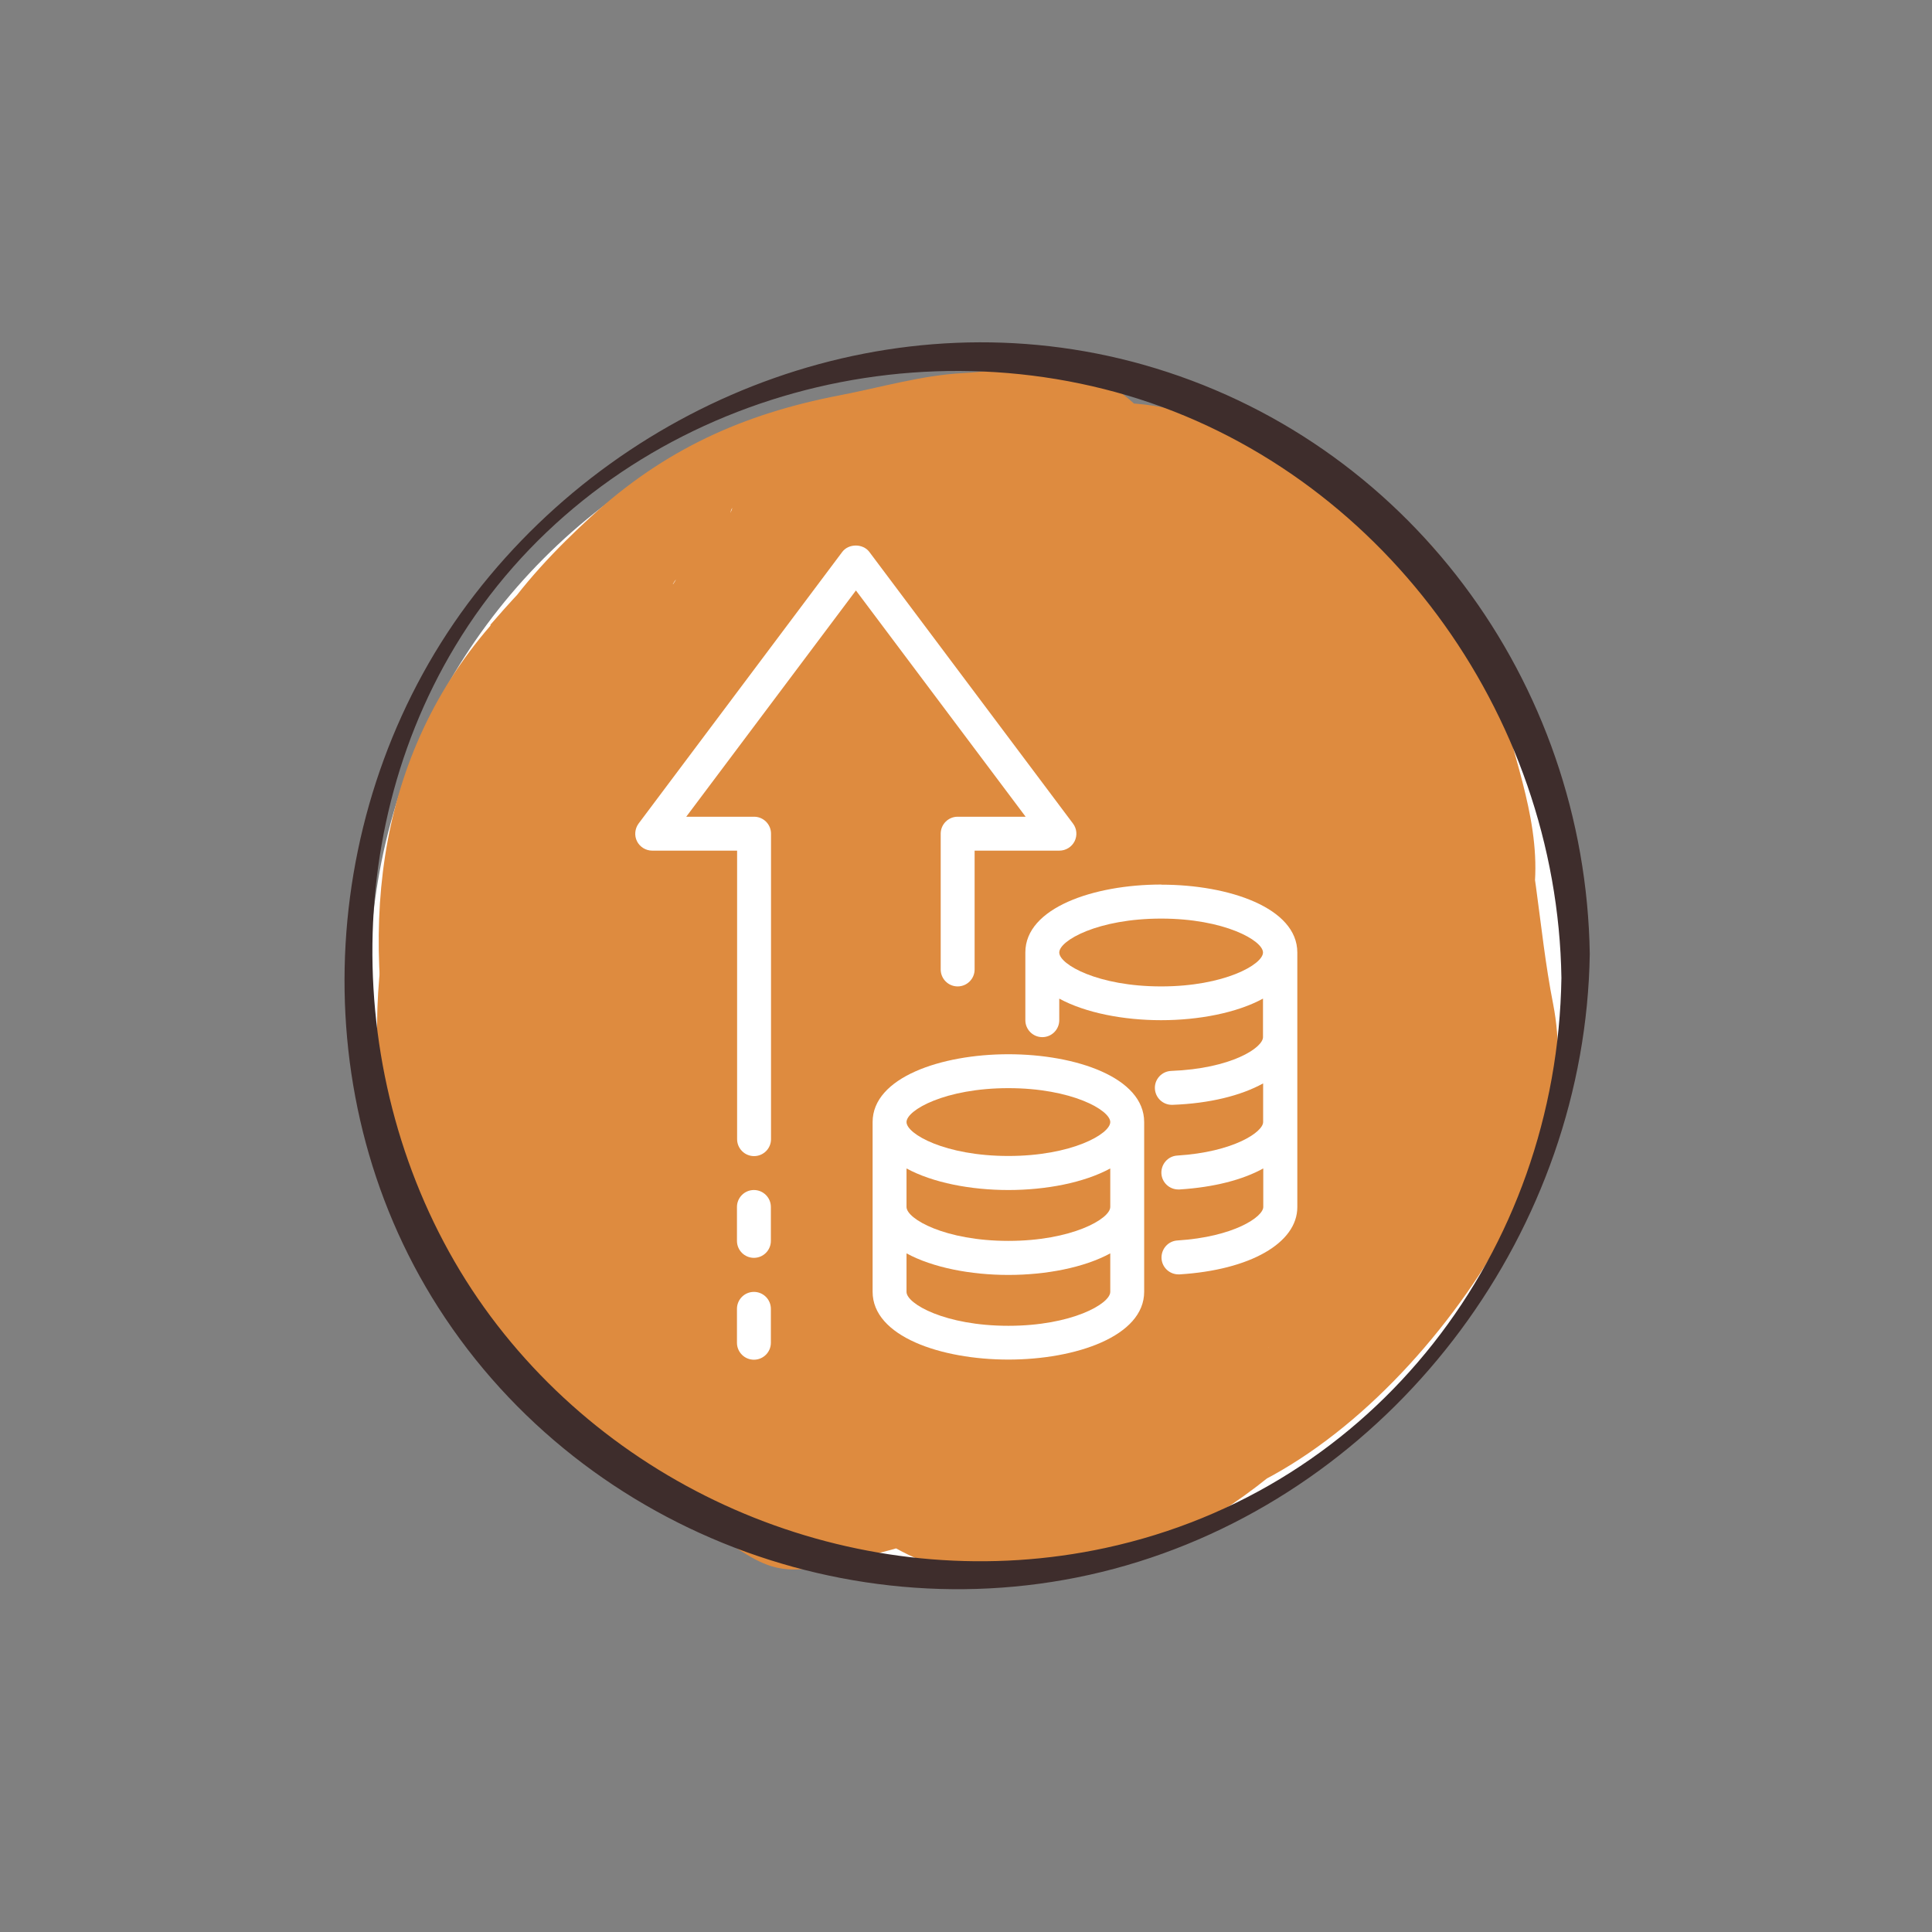
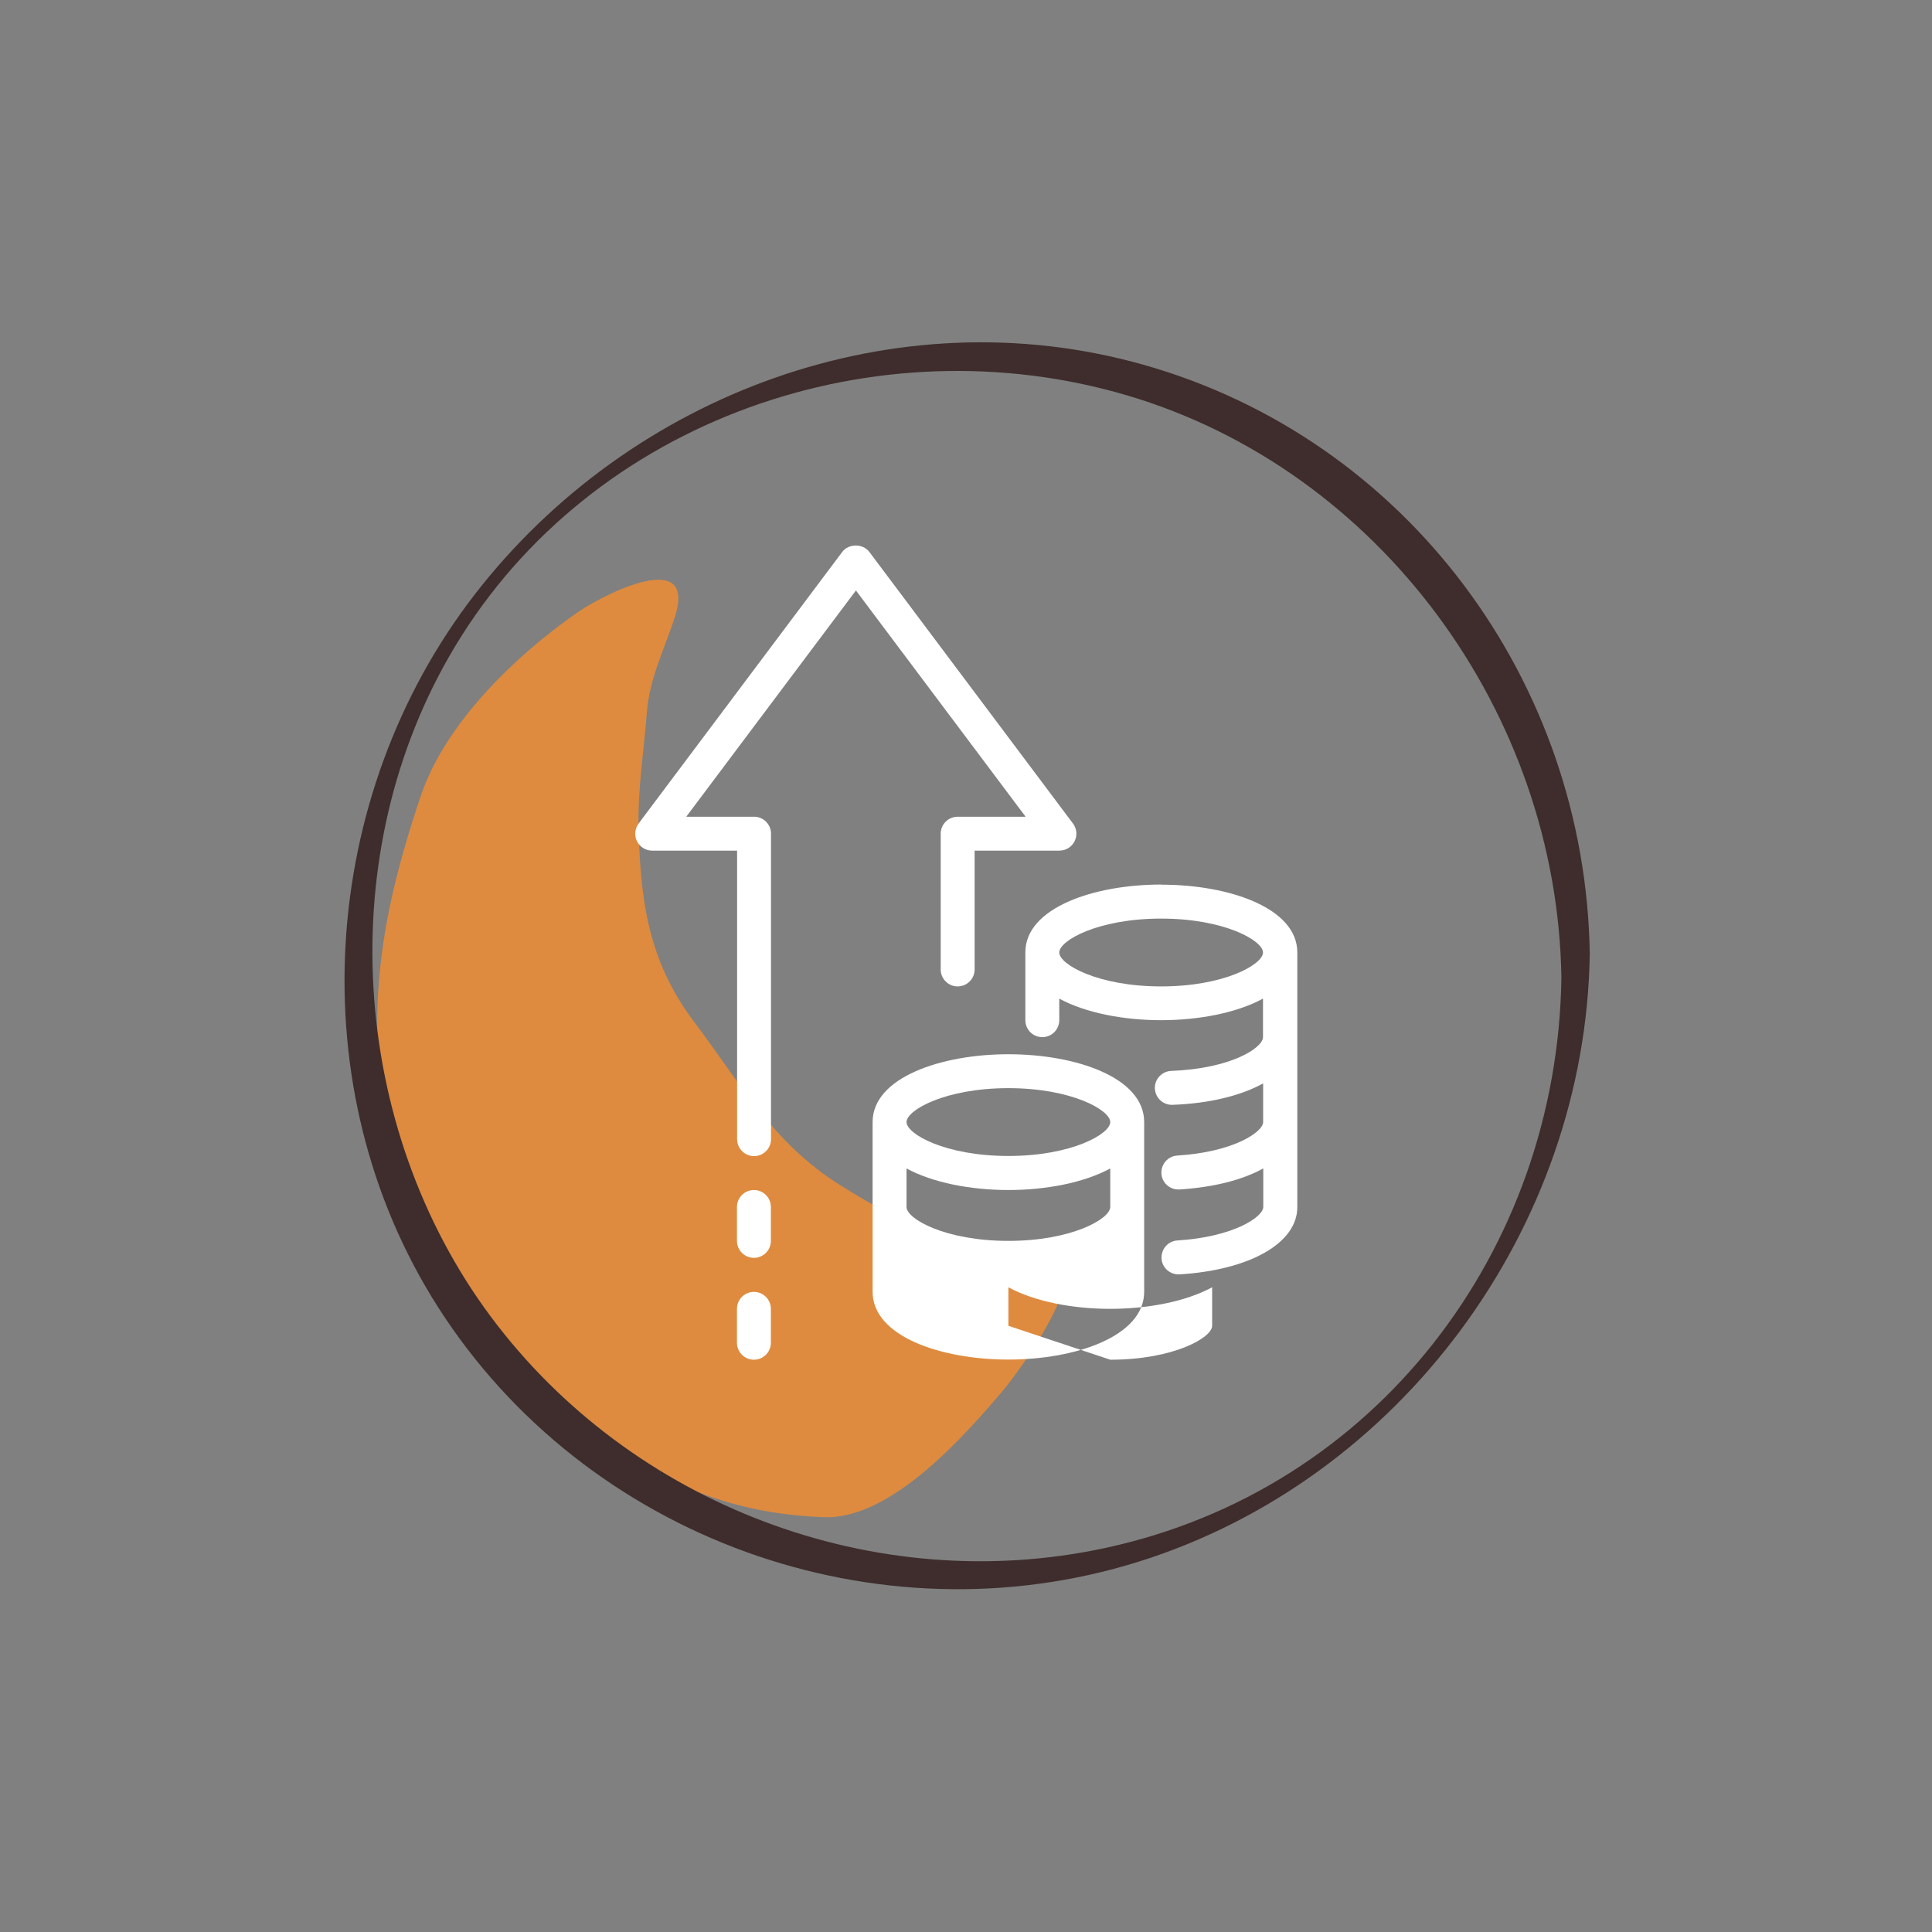
<svg xmlns="http://www.w3.org/2000/svg" viewBox="0 0 142.43 142.43">
  <rect x="0" y="0" width="142.43" height="142.43" fill="#808080" stroke="none" />
  <g isolation="isolate">
    <g id="b">
      <g id="c">
-         <circle cx="71.22" cy="72.2" r="43.96" fill="#fff" />
        <g mix-blend-mode="multiply">
-           <path d="M36.16,46.12c-8.79,10.14-9.72,23.21-6.64,35.86,2.53,10.39,11.7,19.58,21.26,23.86,5.55,2.48,10.4,5.76,15.73,8.55,4.87,2.55,9.78,1.83,14.94.85,3.4-.64,6.52-2.42,9.37-4.34,1.21-.82,2.49-1.8,3.55-2.7,9.12-7.69-6.72,3.97-.59.59,7.31-4.03,13.8-11.53,17.69-18.91,2.59-4.91,4.1-10.38,3.03-15.86-1.14-5.77-1.22-11.61-3.08-17.23-1.66-5-4.01-10.24-8.54-13.25s-9.18-4.91-13.33-8.04c-3.41-2.58-6.06-7.22-10.37-8.29-2.55-.64-5.48.16-8.09.29-3.16.16-6.13,1.06-9.22,1.65-7.09,1.37-12.89,3.98-18.31,8.95-4.88,4.48-10.78,11.06-9.93,18.29.69,5.87,6.31,11.15,9.41,15.91,3.34,5.13,7.37,9.78,11.67,14.07,3.75,3.74,11.18,6.36,16.17,7.89,4.67,1.43,11.7-.5,14.33,4.64,6.43-6.43,12.87-12.87,19.3-19.3-5.15-8.62-9.27-18.02-16.23-25.42-3.19-3.39-6.49-6.12-10.25-8.8-.74-.53-8.23-5.01-8.26-4.83l-2.7,6.17c-7.78,7.36-9.16,8.99-4.12,4.9,1.1-.98,2.18-1.97,3.24-2.98,1.11-1.14,1.26-1.32.45-.54-3.01,1.5-3.36,2.13-1.03,1.89,2.12.44,3.8-.29,6.01.55,1.92.74,3.41,2.04,5.15,3.05,3.53,2.04,7.53,3.29,10.13,6.67,2.06,2.68,2.93,5.62,3.69,8.82.99,4.19,2.83,8.58,2.42,12.95-.17,1.83-2.22,5.11-1.81,6.77-.41-1.68,10.6-7.4,5.05-4.9-4.02,1.82-8.18,4.42-11.86,6.86-2.25,1.49-4.41,3.13-6.45,4.9-1.27,1.07-2.46,2.21-3.59,3.42-3.53,3.77-3.28,3.56.75-.63l7.1-4.44c-3.47,1.51-6.69,1.92-9.87-.07-3.63-2.27-7.12-4.72-10.55-7.3-3.14-2.36-5.3-5.16-7.26-8.54-2.3-3.98-1.99-6.82-1.76-11.24.24-4.72-9.51,2.51-10.3,3.18-3.77,3.18-9.57,8.51-9.85,13.89-.21,4.1-.57,7.28,1.3,11.12,1.77,3.65,4.11,7.28,7.25,9.89,3.47,2.88,7.38,5.69,11.26,7.97,1.4.82,2.88,2.07,4.44,2.55,2.16.67,4.22-.2,6.35-.62,5.28-1.05,9.13-2.92,13.35-6.51,1.76-1.5,3.34-3.82,5.13-5.13l-1.69,1.6c-1.84,1.62-2.31,2.08-1.38,1.36.88.3,6.01-3.49,6.6-3.81,9.81-5.32,19.02-13.31,24.15-23.49,2.02-4.01,3.51-9.42,3.79-13.91.31-4.98-1.85-9.67-2.77-14.48-.65-3.41-1.86-5.82-3.72-8.74-2.49-3.91-6.78-5.27-10.59-7.46-7.32-4.21-14.47-6.66-22.49-2.17-2.63,1.47-5.11,3.32-7.41,5.25-1.29,1.09-2.64,2.23-3.8,3.45-2.83,2.97,1.48-1.08,1.9-1.33-5.48,3.27-12.53,10.19-14.38,16.46-1.37,4.67,2.24,4.42,5.35,6.09,4.12,2.2,7.98,5.73,11.28,8.99,8.19,8.09,12.85,18.1,18.68,27.85,2.19,3.65,22.59-12.9,19.3-19.3-2.36-4.6-8.42-4.43-12.93-4.93-5.46-.61-13.55-3.59-17.57-7.6-4.31-4.29-8.34-8.94-11.67-14.07-1.95-3-4.07-5.85-6.13-8.78-.85-1.21-1.8-2.33-2.23-3.75-1.15-3.79,2.31-4.76-3.5,1.98l-7.73,7.14c-2.1,1.4,3.02-.44,3.59-.55,2.08-.43,4.4-1.16,6.5-1.4,3.12-.36,7.64-1.28,10.33.51,3.04,2.03,5.18,5.4,8.28,7.54s6.36,3.18,9.25,5.37,5.54,3.5,7.64,6.68c2.22,3.36,3.51,7.51,4.37,11.42s.87,7.97,1.64,11.91c.46,2.34.58,3.78.01,6.08-.76,3.11-1.95,2.92,1.31-.15l7.67-5.98c-2.79,1.45-5.34,2.86-7.78,4.89-1.21,1.04-2.39,2.12-3.55,3.23,5.31-2.85,6.7-4.11,4.17-3.77-3.33-.65-5.78,1.34-9.32.1-4.02-1.4-7.75-4.63-11.63-6.52-3.32-1.62-7.08-2.86-10.17-4.9-6.34-4.2-13.49-11.76-15.39-19.18-1.02-3.98-1.56-8.02-1.62-12.13-.03-2.22-.02-4.43.42-6.62.75-3.73,3.35-5.29-1.6.42,1.53-1.77,7.48-8.82,3.18-10.3-4.04-1.39-11.93,7.58-13.89,9.85h0Z" fill="#de8b3f" />
-         </g>
+           </g>
        <g mix-blend-mode="multiply">
          <path d="M31,58.73c-1.87,5.62-3.14,10.65-3.2,16.66s.49,12.19,3.94,17.16,7.01,10.36,12.5,13.73,9.9,5.31,16.49,5.57c4.94.2,10.41-6.02,13.27-9.41.9-1.07,7.37-9.66,3.04-9.84-6.03-.24-10.05-2.08-15.07-5.21s-7.39-7.55-10.78-12.03-3.98-8.93-4.11-14.33c-.07-2.92.38-5.55.6-8.44.19-2.55,1.23-4.56,2.04-7,1.8-5.4-5.34-1.69-7.09-.48-4.55,3.15-9.81,8.17-11.62,13.6h0Z" fill="#de8b3f" />
        </g>
        <path d="M115.11,72.1c-.31,20.12-13.68,37.72-33.63,42.02-16.97,3.66-34.94-3.15-45.3-17.06s-11.82-34.14-2.63-49.41c10.09-16.77,31.06-23.98,49.58-18.49s31.68,23.33,31.98,42.93c0,.38,2.11-.99,2.09-1.77-.31-20.06-13.46-37.95-32.94-43.44-18.24-5.14-37.78,2.12-49.25,16.93s-13.05,36.39-2.7,52.58c10.88,17.02,32.37,24.77,51.63,18.74s32.95-24.54,33.26-44.8c0-.35-2.08.98-2.09,1.77Z" fill="#3e2d2c" />
        <rect width="142.43" height="142.43" fill="none" />
        <path d="M66.84,86.14v2.84c0,.88,2.85,2.5,7.51,2.5s7.51-1.62,7.51-2.5v-2.84c-1.93,1.05-4.73,1.59-7.51,1.59s-5.58-.54-7.51-1.59Z" fill="none" />
        <path d="M74.34,85.23c4.66,0,7.51-1.62,7.51-2.5s-2.85-2.5-7.51-2.5-7.51,1.62-7.51,2.5,2.85,2.5,7.51,2.5Z" fill="none" />
        <path d="M74.34,93.99c-2.78,0-5.58-.54-7.51-1.59v2.84c0,.88,2.85,2.5,7.51,2.5s7.51-1.62,7.51-2.5v-2.84c-1.93,1.05-4.73,1.59-7.51,1.59Z" fill="none" />
        <path d="M85.6,67.71c-4.66,0-7.51,1.62-7.51,2.5s2.85,2.5,7.51,2.5,7.51-1.62,7.51-2.5-2.85-2.5-7.51-2.5Z" fill="none" />
        <path d="M75.6,60.21h-5c-.69,0-1.25.56-1.25,1.25v10.01c0,.69.56,1.25,1.25,1.25s1.25-.56,1.25-1.25v-8.76h6.25c.47,0,.91-.27,1.12-.69s.17-.93-.12-1.31l-15.01-20.02c-.47-.63-1.53-.63-2,0l-15.01,20.02c-.28.38-.33.89-.12,1.31s.65.69,1.12.69h6.26v21.27c0,.69.56,1.25,1.25,1.25s1.25-.56,1.25-1.25v-22.52c0-.69-.56-1.25-1.25-1.25h-5l12.51-16.68,12.51,16.68Z" fill="#fff" />
        <path d="M55.58,87.73c-.69,0-1.25.56-1.25,1.25v2.5c0,.69.56,1.25,1.25,1.25s1.25-.56,1.25-1.25v-2.5c0-.69-.56-1.25-1.25-1.25Z" fill="#fff" />
        <path d="M55.58,95.24c-.69,0-1.25.56-1.25,1.25v2.5c0,.69.56,1.25,1.25,1.25s1.25-.56,1.25-1.25v-2.5c0-.69-.56-1.25-1.25-1.25Z" fill="#fff" />
-         <path d="M74.34,77.72c-4.97,0-10.01,1.72-10.01,5v12.51c0,3.29,5.04,5,10.01,5s10.01-1.72,10.01-5v-12.51c0-3.29-5.04-5-10.01-5ZM81.85,88.98c0,.88-2.85,2.5-7.51,2.5s-7.51-1.62-7.51-2.5v-2.84c1.93,1.05,4.73,1.59,7.51,1.59s5.58-.54,7.51-1.59v2.84ZM74.34,80.22c4.66,0,7.51,1.62,7.51,2.5s-2.85,2.5-7.51,2.5-7.51-1.62-7.51-2.5,2.85-2.5,7.51-2.5ZM74.34,97.74c-4.66,0-7.51-1.62-7.51-2.5v-2.84c1.93,1.05,4.73,1.59,7.51,1.59s5.58-.54,7.51-1.59v2.84c0,.88-2.85,2.5-7.51,2.5Z" fill="#fff" />
+         <path d="M74.34,77.72c-4.97,0-10.01,1.72-10.01,5v12.51c0,3.29,5.04,5,10.01,5s10.01-1.72,10.01-5v-12.51c0-3.29-5.04-5-10.01-5ZM81.85,88.98c0,.88-2.85,2.5-7.51,2.5s-7.51-1.62-7.51-2.5v-2.84c1.93,1.05,4.73,1.59,7.51,1.59s5.58-.54,7.51-1.59v2.84ZM74.34,80.22c4.66,0,7.51,1.62,7.51,2.5s-2.85,2.5-7.51,2.5-7.51-1.62-7.51-2.5,2.85-2.5,7.51-2.5ZM74.34,97.74v-2.84c1.93,1.05,4.73,1.59,7.51,1.59s5.58-.54,7.51-1.59v2.84c0,.88-2.85,2.5-7.51,2.5Z" fill="#fff" />
        <path d="M85.6,65.21c-4.97,0-10.01,1.72-10.01,5v5c0,.69.56,1.25,1.25,1.25s1.25-.56,1.25-1.25v-1.59c1.93,1.05,4.73,1.59,7.51,1.59s5.58-.54,7.51-1.59v2.84c0,.78-2.33,2.32-6.77,2.49-.69.03-1.23.61-1.2,1.3.03.67.58,1.2,1.25,1.2.02,0,.03,0,.05,0,2.74-.1,5.05-.68,6.68-1.58v2.85c0,.73-2.17,2.21-6.33,2.47-.69.04-1.21.64-1.17,1.33.04.66.59,1.17,1.25,1.17.03,0,.05,0,.08,0,2.54-.16,4.66-.71,6.18-1.55v2.84c0,.73-2.18,2.21-6.33,2.47-.69.04-1.21.64-1.17,1.33.04.66.59,1.17,1.25,1.17.03,0,.05,0,.08,0,5.19-.32,8.68-2.31,8.68-4.96v-18.77c0-3.29-5.04-5-10.01-5ZM85.6,72.72c-4.66,0-7.51-1.62-7.51-2.5s2.85-2.5,7.51-2.5,7.51,1.62,7.51,2.5-2.85,2.5-7.51,2.5Z" fill="#fff" />
      </g>
    </g>
  </g>
</svg>